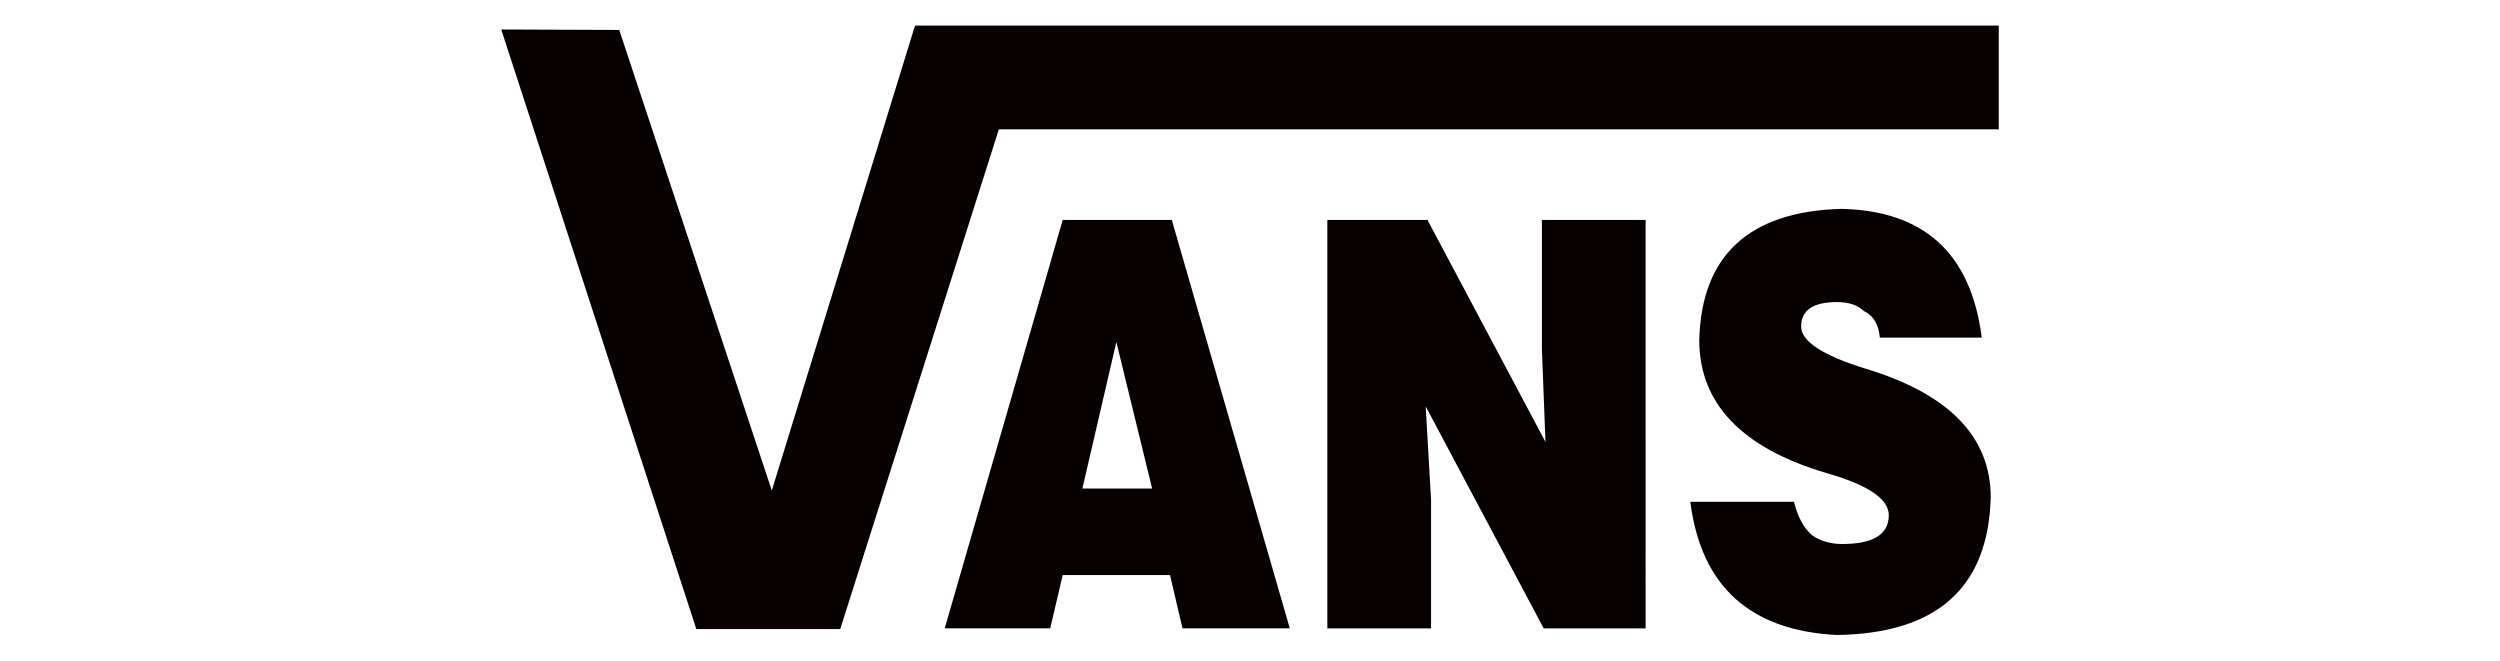
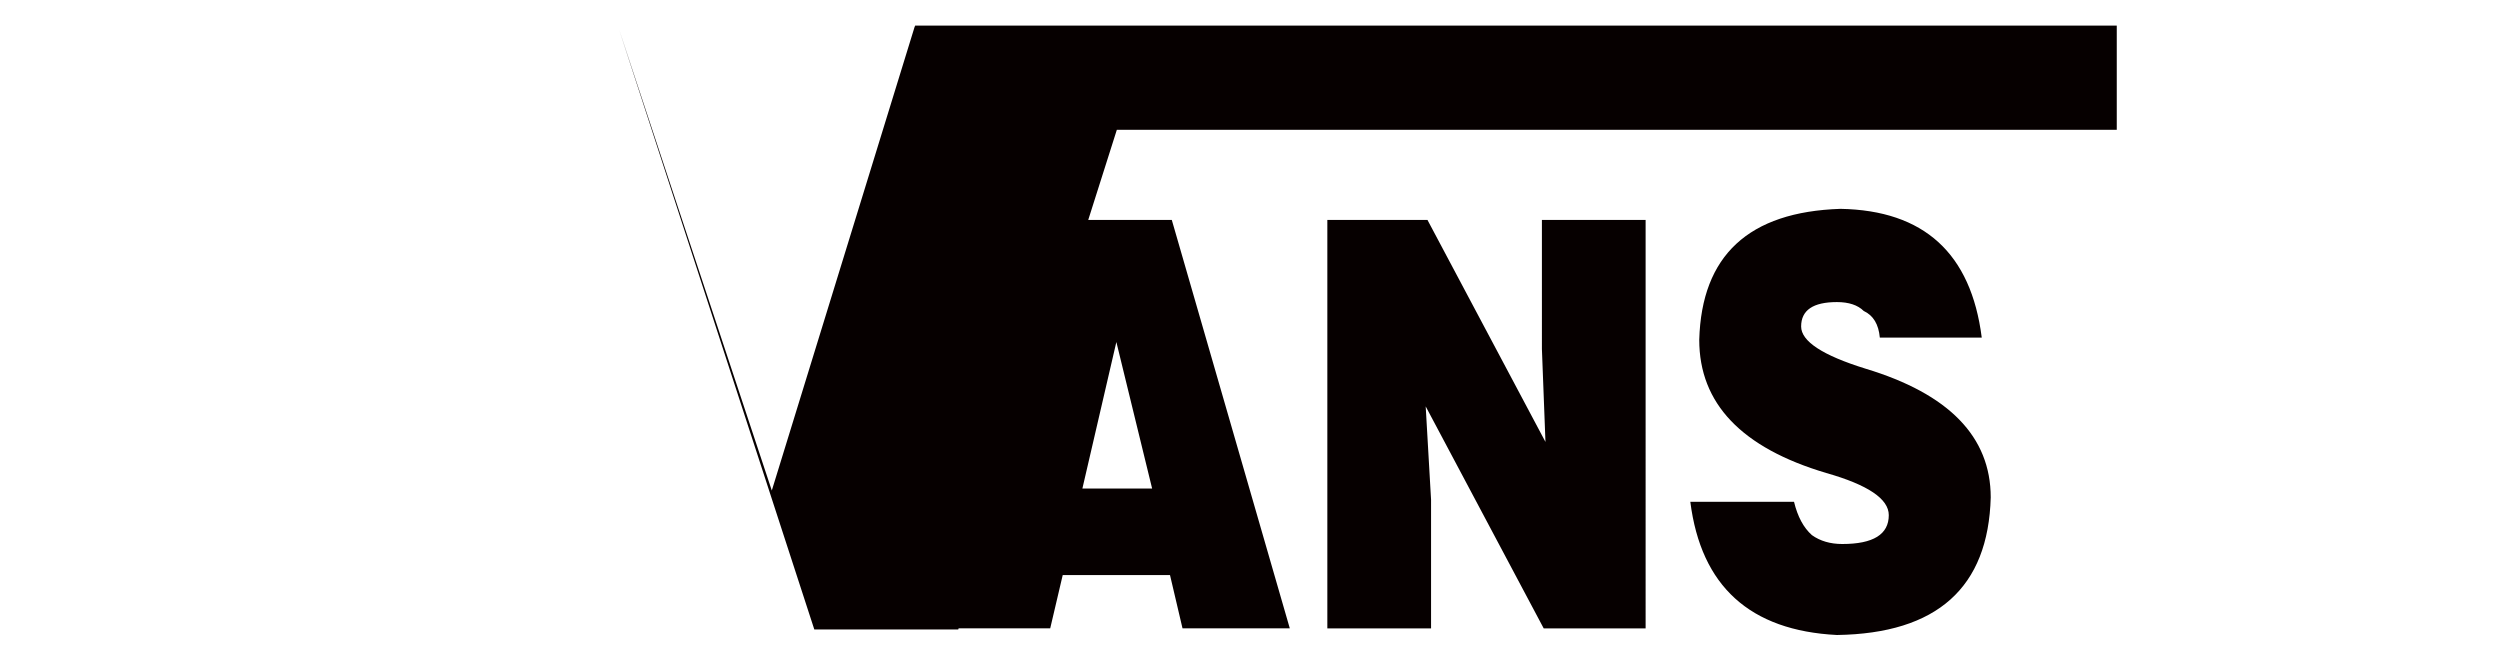
<svg xmlns="http://www.w3.org/2000/svg" version="1.1" id="VANS_00000120518947378914710350000016458935387925701565_" x="0px" y="0px" viewBox="0 0 1900.08 502.08" style="enable-background:new 0 0 1900.08 502.08;" xml:space="preserve">
  <style type="text/css">
	.st0{fill:#060000;}
</style>
  <g id="VANS">
    <g>
-       <path class="st0" d="M695.47,19.44v0.61h-0.22L586.59,372.82L470.64,22.75l-89.69-0.34l148.27,455.68h109.39l120.54-379.8h759.97    V19.44H695.47z M807.69,167.16l-89.67,310.41h80.17l9.51-40.5h81.54l9.51,40.5h81.54l-89.69-310.41H807.69z M822.65,371.29    l25.82-111.35l27.18,111.35H822.65z M1171.89,265.01l2.71,70.86l-89.67-168.7h-76.11v310.41h78.83v-97.85l-4.08-70.86    l89.69,168.71h77.46V167.16h-78.82V265.01z M1417.86,280.2c-32.63-10.13-48.94-20.8-48.94-32.06c0-12.36,9.05-18.55,27.18-18.55    c9.05,0,15.84,2.26,20.39,6.75c7.25,3.37,11.32,10.11,12.23,20.23h77.47c-8.15-64.1-43.96-96.7-107.36-97.84    c-69.77,2.27-105.55,35.43-107.35,99.53c0,48.37,32.14,82.11,96.49,101.22c31.71,9.02,47.56,19.69,47.56,32.05    c0,14.63-11.78,21.93-35.34,21.93c-9.06,0-16.76-2.24-23.09-6.75c-6.33-5.61-10.87-14.05-13.59-25.31h-78.82    c8.15,64.11,45.29,97.85,111.43,101.22c76.1-1.13,115.05-35.99,116.89-104.6C1512.98,331.94,1481.25,299.33,1417.86,280.2z" />
+       <path class="st0" d="M695.47,19.44v0.61h-0.22L586.59,372.82L470.64,22.75l148.27,455.68h109.39l120.54-379.8h759.97    V19.44H695.47z M807.69,167.16l-89.67,310.41h80.17l9.51-40.5h81.54l9.51,40.5h81.54l-89.69-310.41H807.69z M822.65,371.29    l25.82-111.35l27.18,111.35H822.65z M1171.89,265.01l2.71,70.86l-89.67-168.7h-76.11v310.41h78.83v-97.85l-4.08-70.86    l89.69,168.71h77.46V167.16h-78.82V265.01z M1417.86,280.2c-32.63-10.13-48.94-20.8-48.94-32.06c0-12.36,9.05-18.55,27.18-18.55    c9.05,0,15.84,2.26,20.39,6.75c7.25,3.37,11.32,10.11,12.23,20.23h77.47c-8.15-64.1-43.96-96.7-107.36-97.84    c-69.77,2.27-105.55,35.43-107.35,99.53c0,48.37,32.14,82.11,96.49,101.22c31.71,9.02,47.56,19.69,47.56,32.05    c0,14.63-11.78,21.93-35.34,21.93c-9.06,0-16.76-2.24-23.09-6.75c-6.33-5.61-10.87-14.05-13.59-25.31h-78.82    c8.15,64.11,45.29,97.85,111.43,101.22c76.1-1.13,115.05-35.99,116.89-104.6C1512.98,331.94,1481.25,299.33,1417.86,280.2z" />
    </g>
  </g>
</svg>